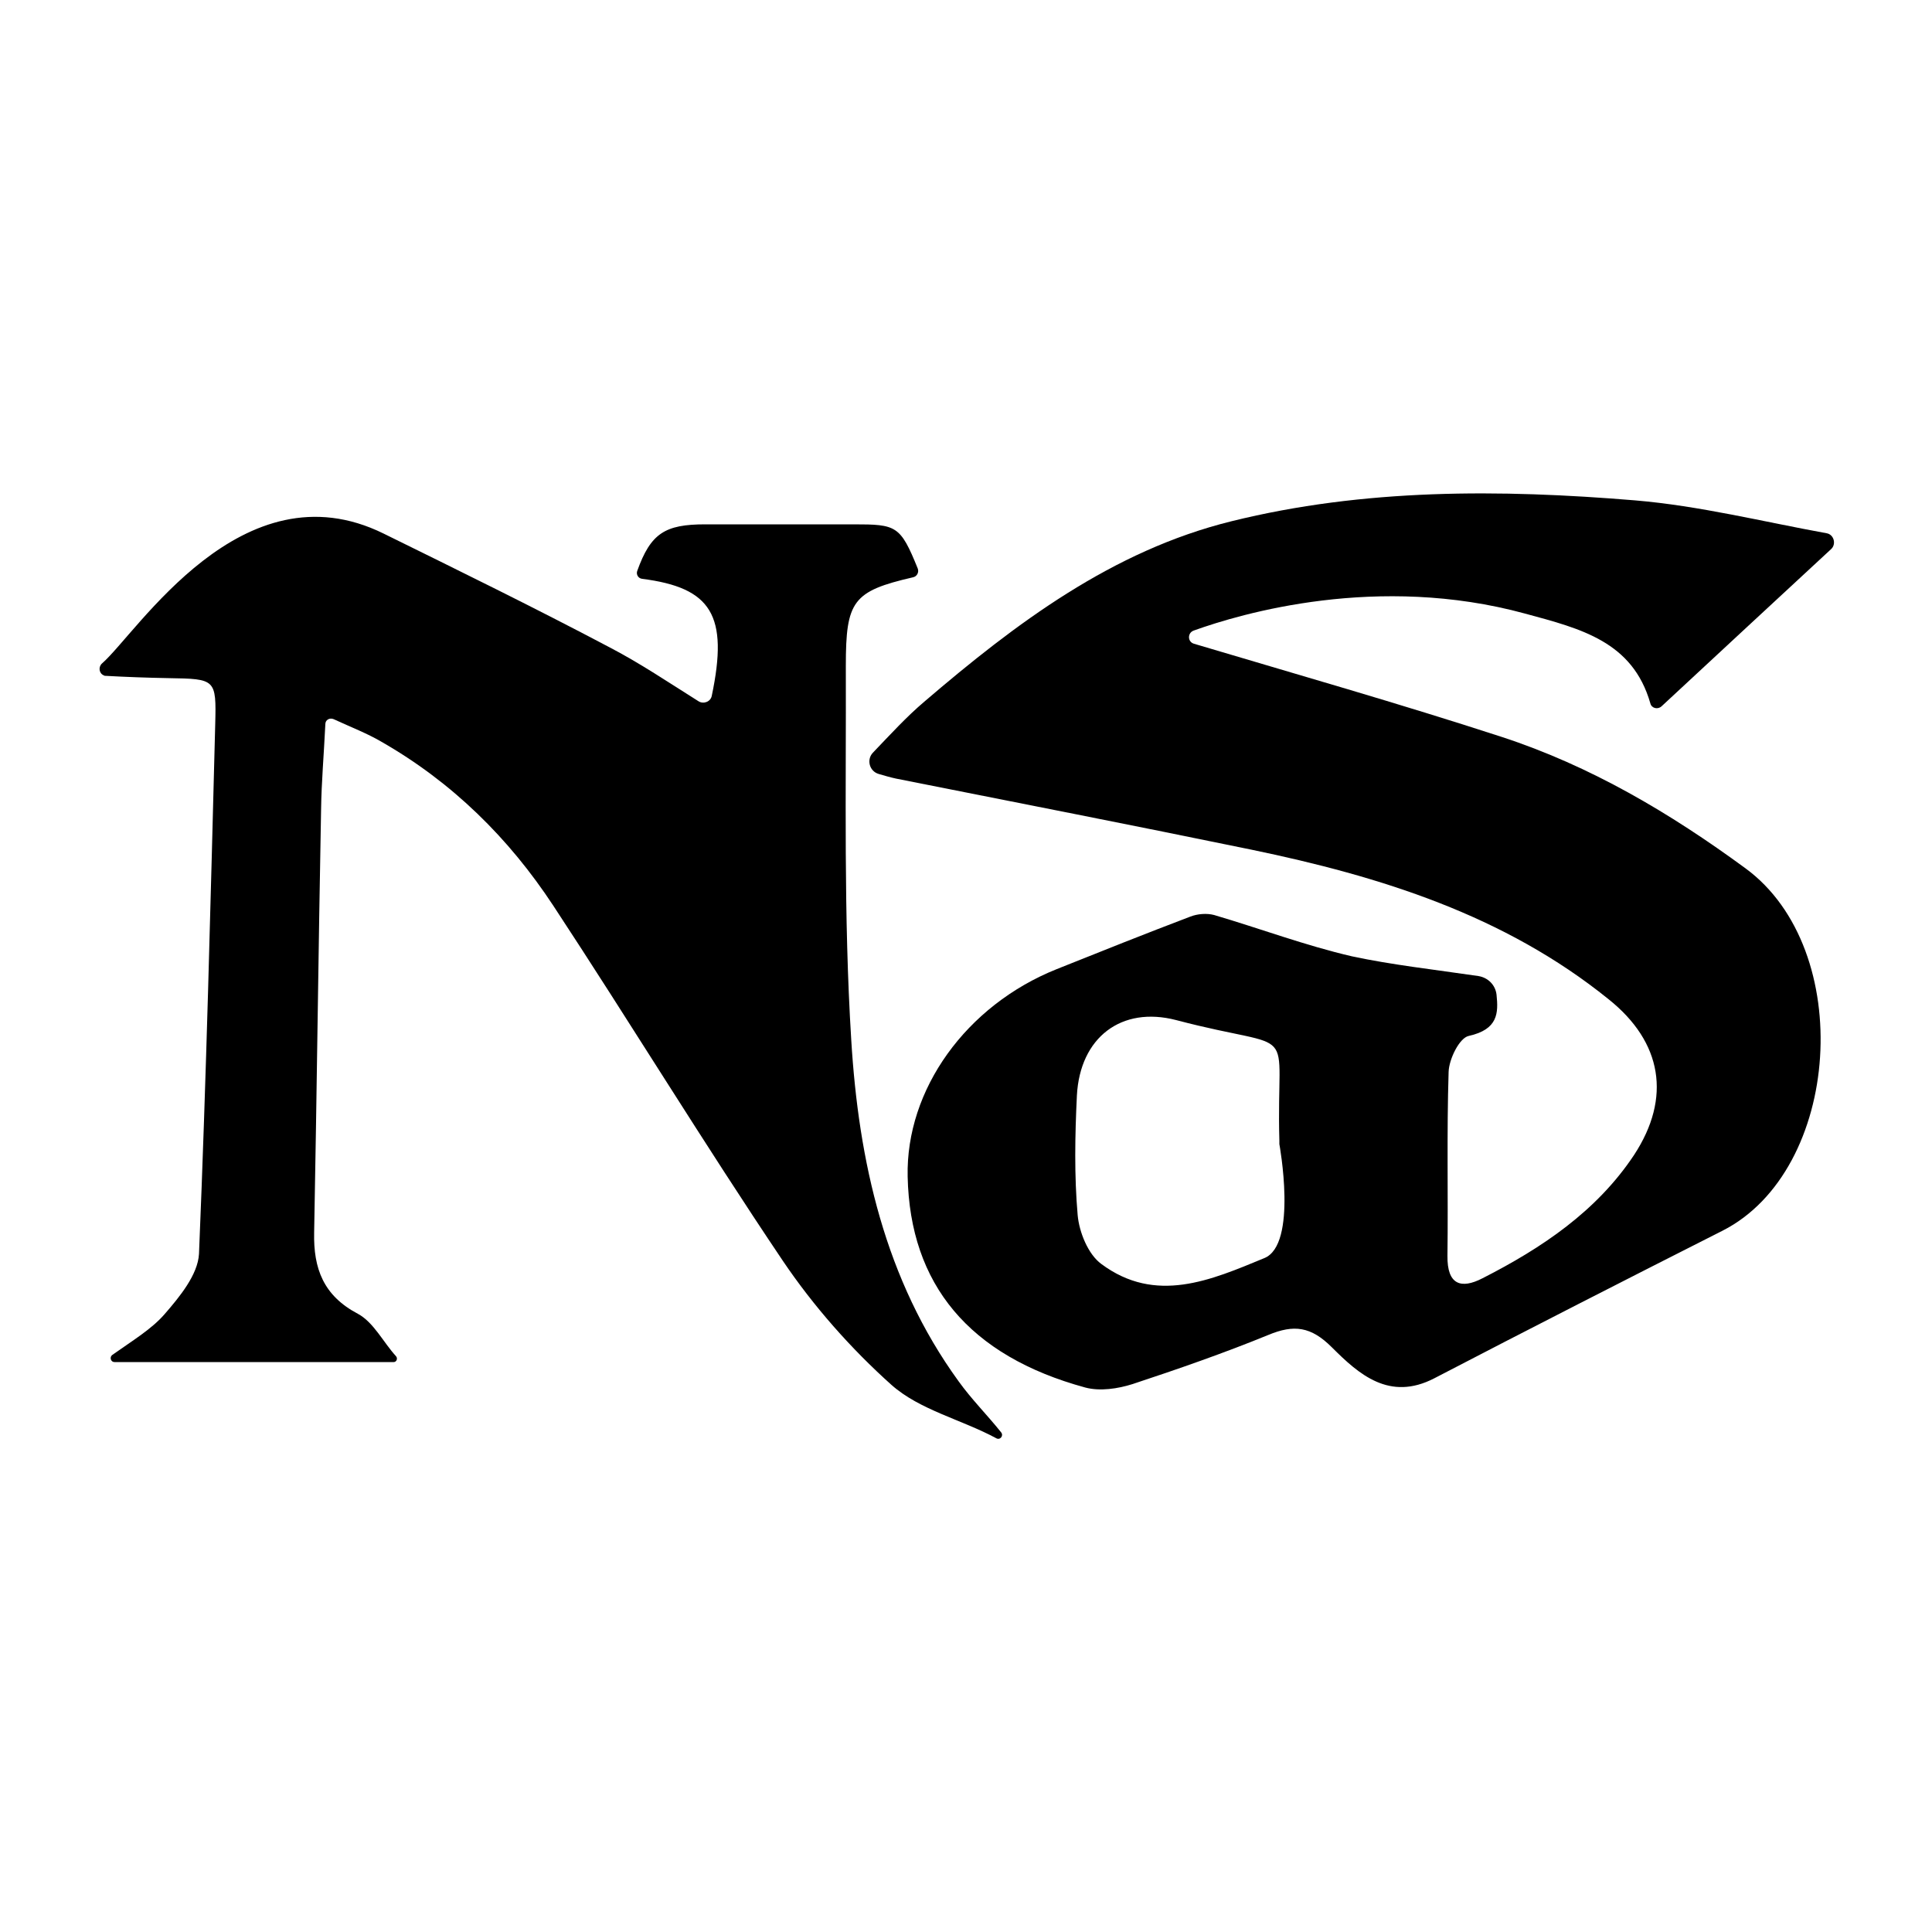
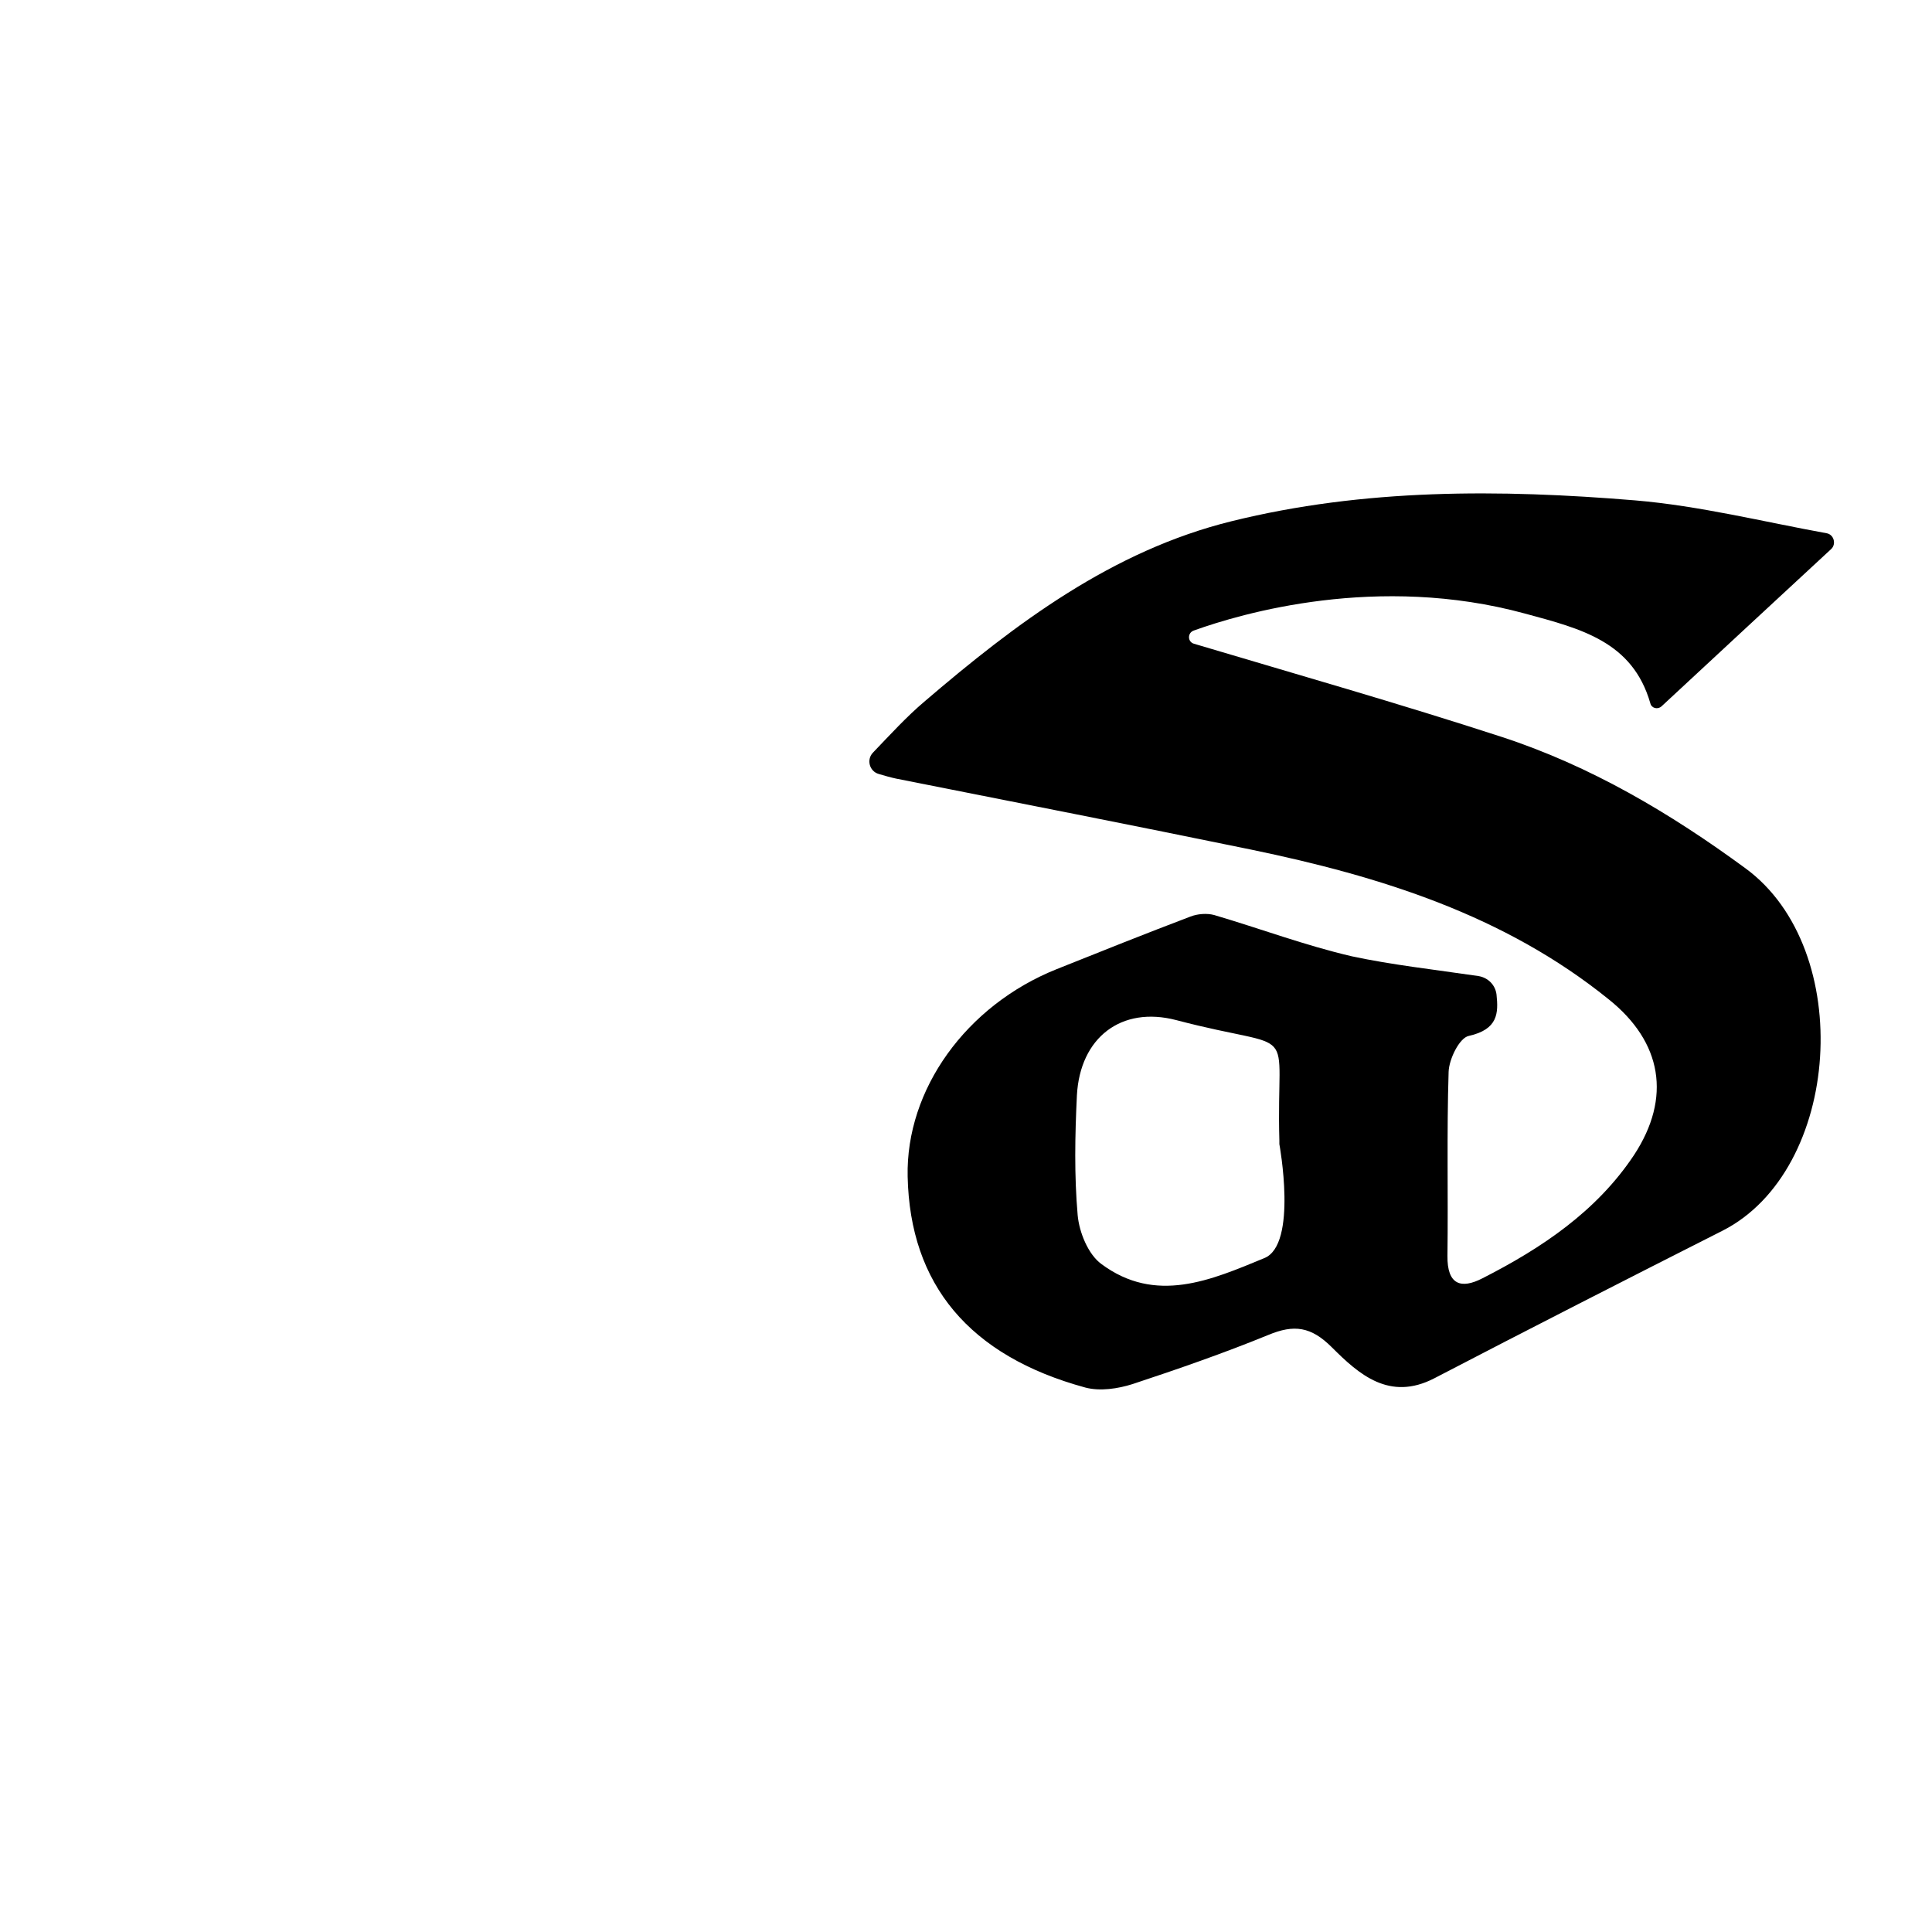
<svg xmlns="http://www.w3.org/2000/svg" version="1.1" id="Calque_1" x="0px" y="0px" viewBox="0 0 500 500" style="enable-background:new 0 0 500 500;" xml:space="preserve">
  <style type="text/css">
	.st0{stroke:#000000;stroke-width:4;stroke-linecap:round;stroke-linejoin:round;stroke-miterlimit:10;}
</style>
  <g>
    <path d="M382.6,252.6c2.5,0.4,4.4,2.3,4.7,4.8c0.5,4.8,0.4,9-7.2,10.7c-2.4,0.5-5.1,6-5.2,9.3c-0.5,15.8-0.1,31.7-0.3,47.6   c-0.1,7.5,3.5,8.7,9.1,5.8c15.3-7.8,29.5-17.3,39.2-31.9c9.7-14.8,7.3-29.2-6.6-40.3c-27-21.8-59.1-31.8-92.4-38.7   c-30.6-6.3-61.3-12.3-92-18.4c-1.4-0.3-2.8-0.7-4.5-1.2c-2.4-0.7-3.2-3.7-1.5-5.5c4.6-4.8,8.7-9.3,13.3-13.2   c23.7-20.3,48.7-39.1,79.5-46.7c34.3-8.5,69.5-8.3,104.5-5.4c16.6,1.4,33,5.5,49.5,8.5c1.9,0.3,2.6,2.8,1.2,4.1   c-14.4,13.3-28.8,26.7-43.9,40.7c-1,0.9-2.6,0.5-2.9-0.8c-4.6-16-18-19.3-32.4-23.2c-38.1-10.4-73.3-0.1-85.8,4.4   c-1.6,0.6-1.6,2.9,0.1,3.4c26.5,7.9,53.2,15.5,79.6,24.1c23,7.5,43.6,19.7,63.1,34c28.7,21,24.8,78.2-5.9,93.8   c-24.9,12.6-49.8,25.3-74.6,38.2c-11.6,6-19.5-1-26.5-8c-5.4-5.4-9.8-6-16.5-3.2c-11.5,4.7-23.3,8.8-35.1,12.7   c-3.8,1.2-8.4,1.9-12.2,0.9c-30.1-8.2-45.4-26.7-46-54.6c-0.5-22.5,15.1-44.3,38.6-53.7c11.5-4.6,23-9.2,34.6-13.6   c1.8-0.7,4.2-0.9,6.1-0.4c11.9,3.5,23.6,7.9,35.7,10.7C360.2,249.7,371,250.9,382.6,252.6z M331.1,296.1c0-0.3,0-0.6,0-0.9   c-0.9-31.6,6-22.6-26.7-31.2c-14.2-3.7-24.9,4.5-25.7,19.5c-0.5,10.3-0.7,20.7,0.2,31c0.4,4.4,2.7,10.1,6.1,12.6   c14.1,10.5,28.4,4.2,42.2-1.5C335.9,322.1,331.1,296.1,331.1,296.1z" />
-     <path d="M237.5,147.1c0.4,1-0.2,2.1-1.2,2.3c-15.6,3.6-17.4,6.1-17.4,22.9c0.1,32.3-0.6,64.7,1.4,96.8c1.9,31.4,8.7,62.1,27.8,88.4   c3.3,4.6,7.4,8.7,11,13.2c0.7,0.9-0.3,2.1-1.3,1.5c-8.9-4.8-19.8-7.3-27.1-13.8c-10.5-9.4-20.2-20.4-28.1-32.1   c-20.4-30.3-39.4-61.5-59.4-91.9c-11.5-17.5-26.2-32-44.6-42.5c-3.6-2.1-7.5-3.6-12.3-5.8c-1-0.4-2.1,0.2-2.1,1.3   c-0.4,8.2-1,15-1.1,21.9c-0.7,36.6-1.1,73.1-1.8,109.7c-0.2,9.3,2.4,16.3,11.3,21c4.1,2.2,6.6,7.4,9.9,11c0.5,0.6,0.1,1.5-0.6,1.5   l-72.3,0c-0.9,0-1.3-1.2-0.6-1.8c5.5-3.9,10.2-6.7,13.6-10.6c3.9-4.5,8.6-10.2,8.9-15.6c1.9-45.7,3-91.4,4.2-137.1   c0.3-11.7,0.1-11.7-12.1-11.9c-5.5-0.1-11-0.3-16.4-0.6c-0.1,0-0.2,0-0.3-0.1c-1.3-0.5-1.5-2.2-0.5-3.1   c9.1-7.9,36.2-51.7,72.9-33.6c19.5,9.6,39.1,19.2,58.4,29.4c7.9,4.1,15.3,9.1,23.1,14c1.3,0.8,3.1,0.1,3.4-1.4   c4.4-20.9-0.1-28-18-30.3c-1-0.1-1.6-1.1-1.3-2c3.5-9.8,7.2-12.1,17.6-12.1c12.8,0,25.6,0,38.4,0C232,135.7,233,136,237.5,147.1z" />
  </g>
</svg>